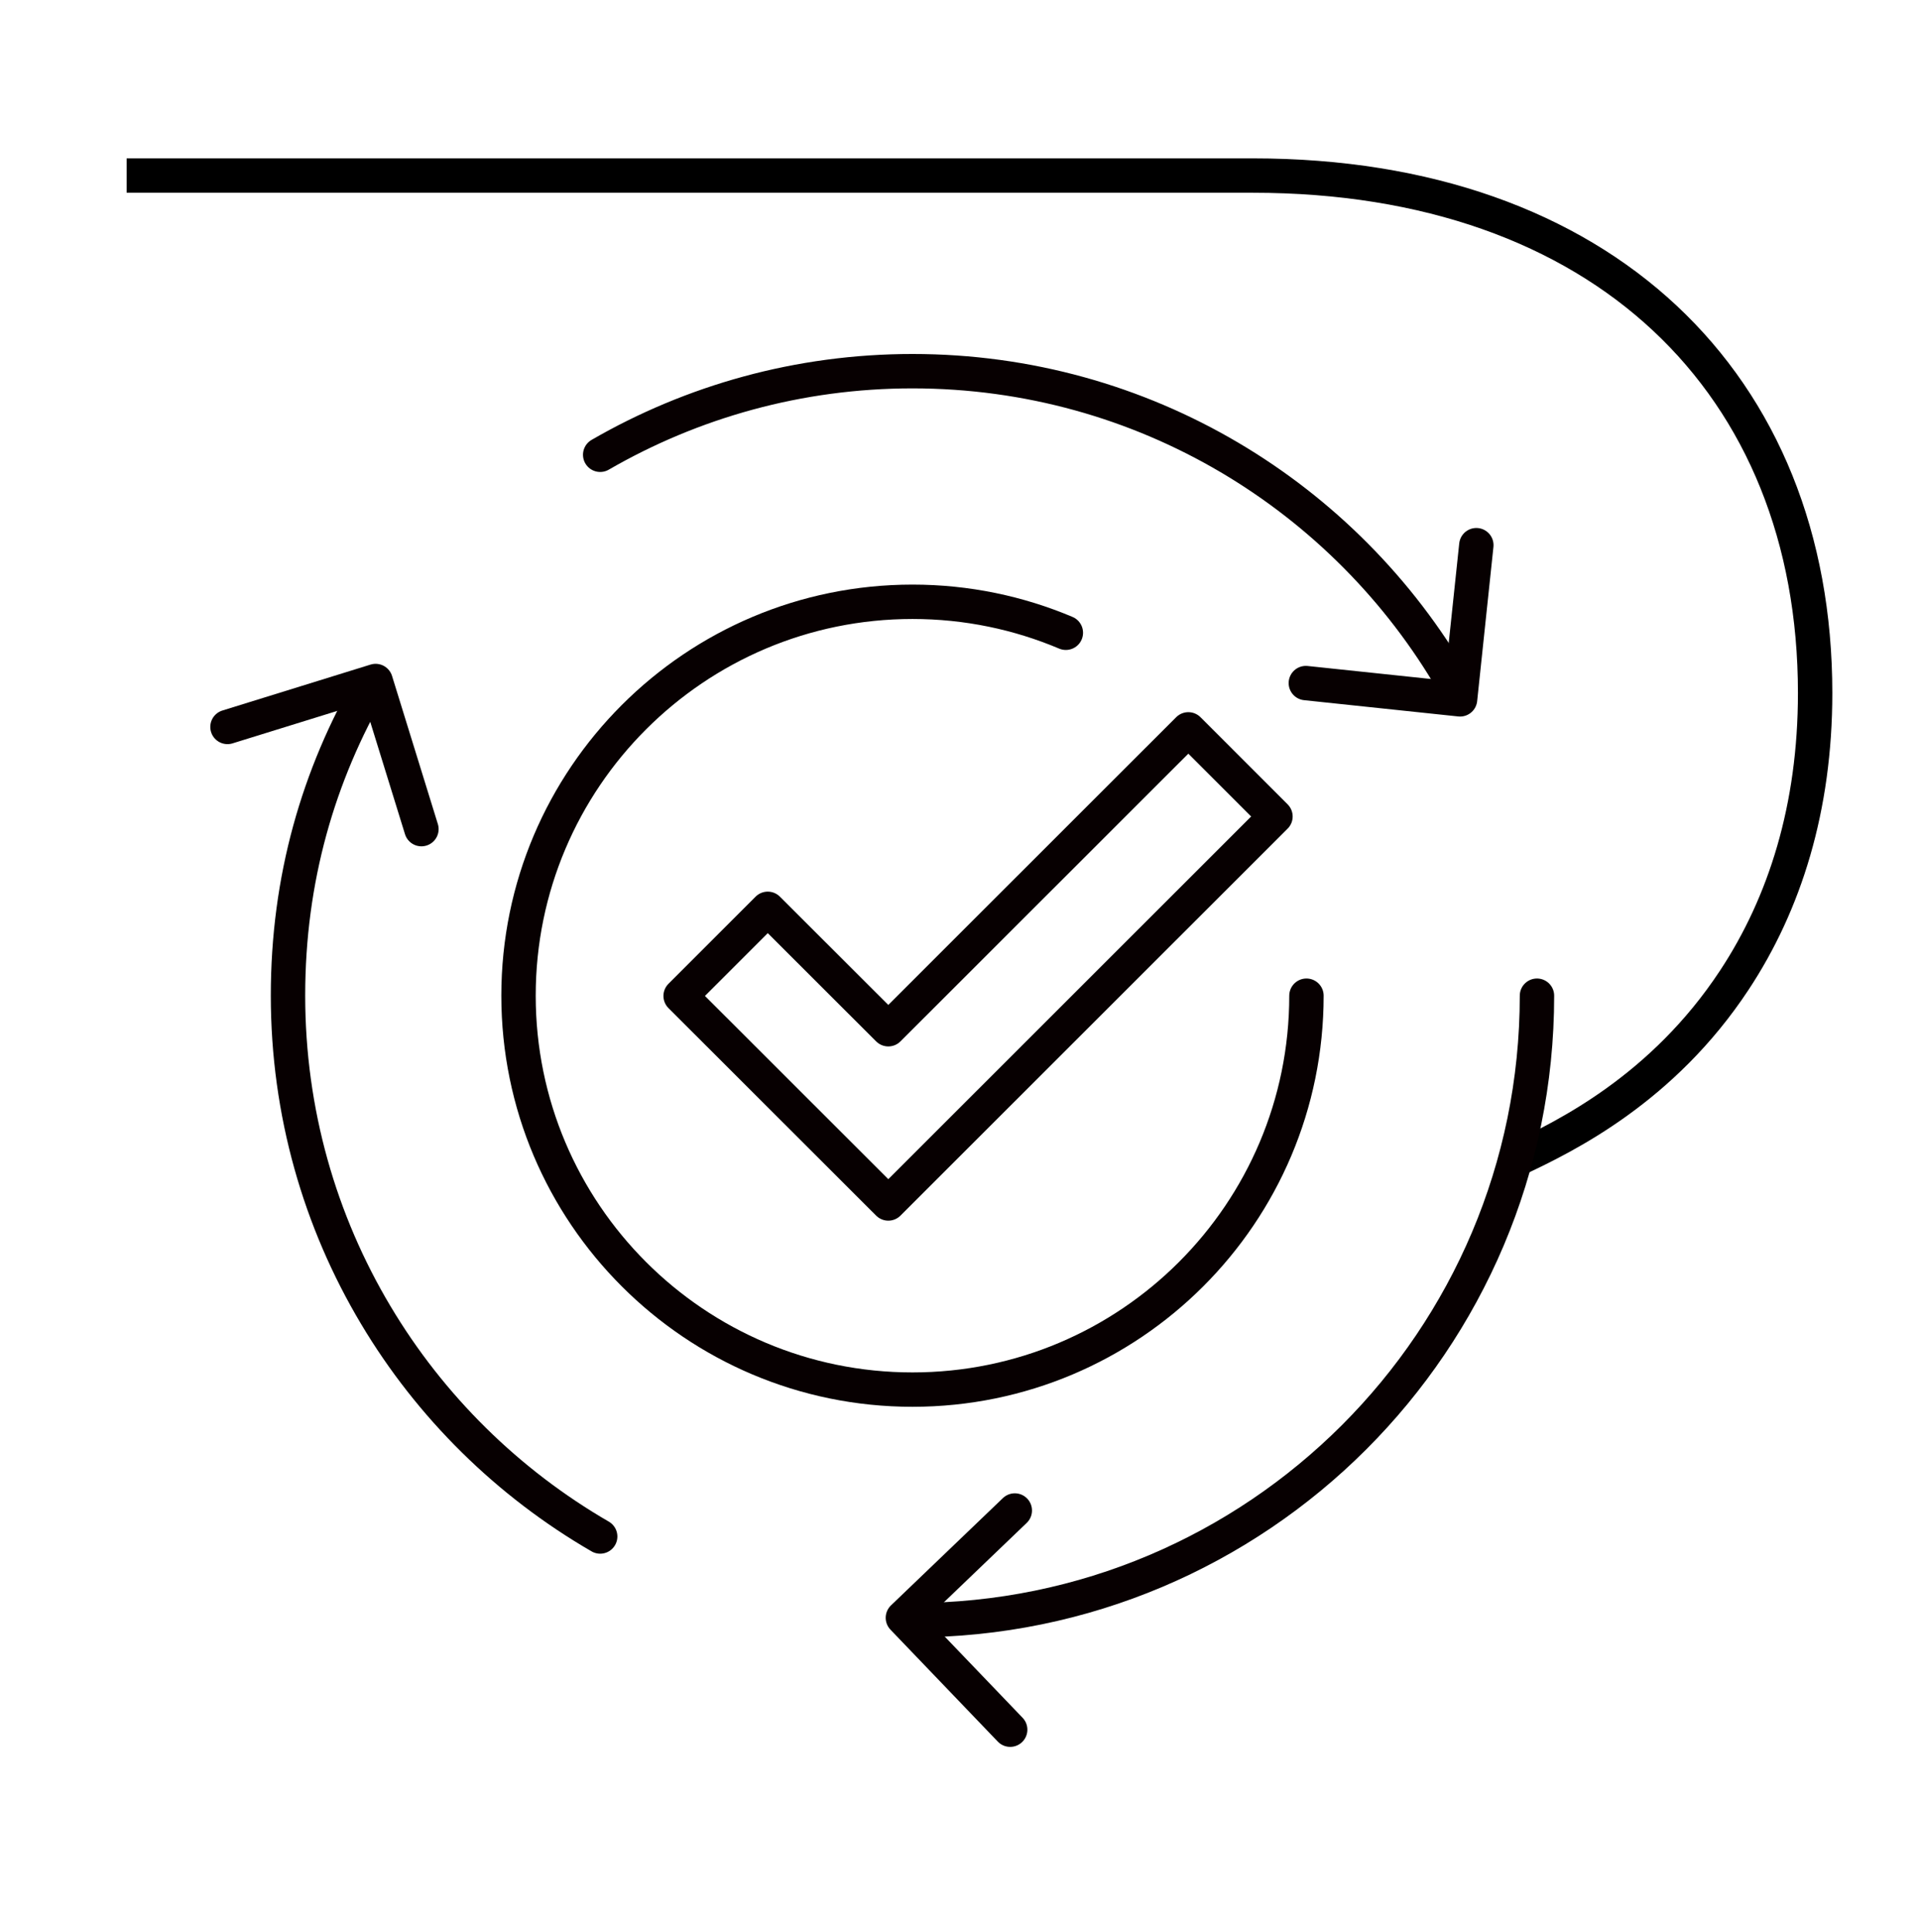
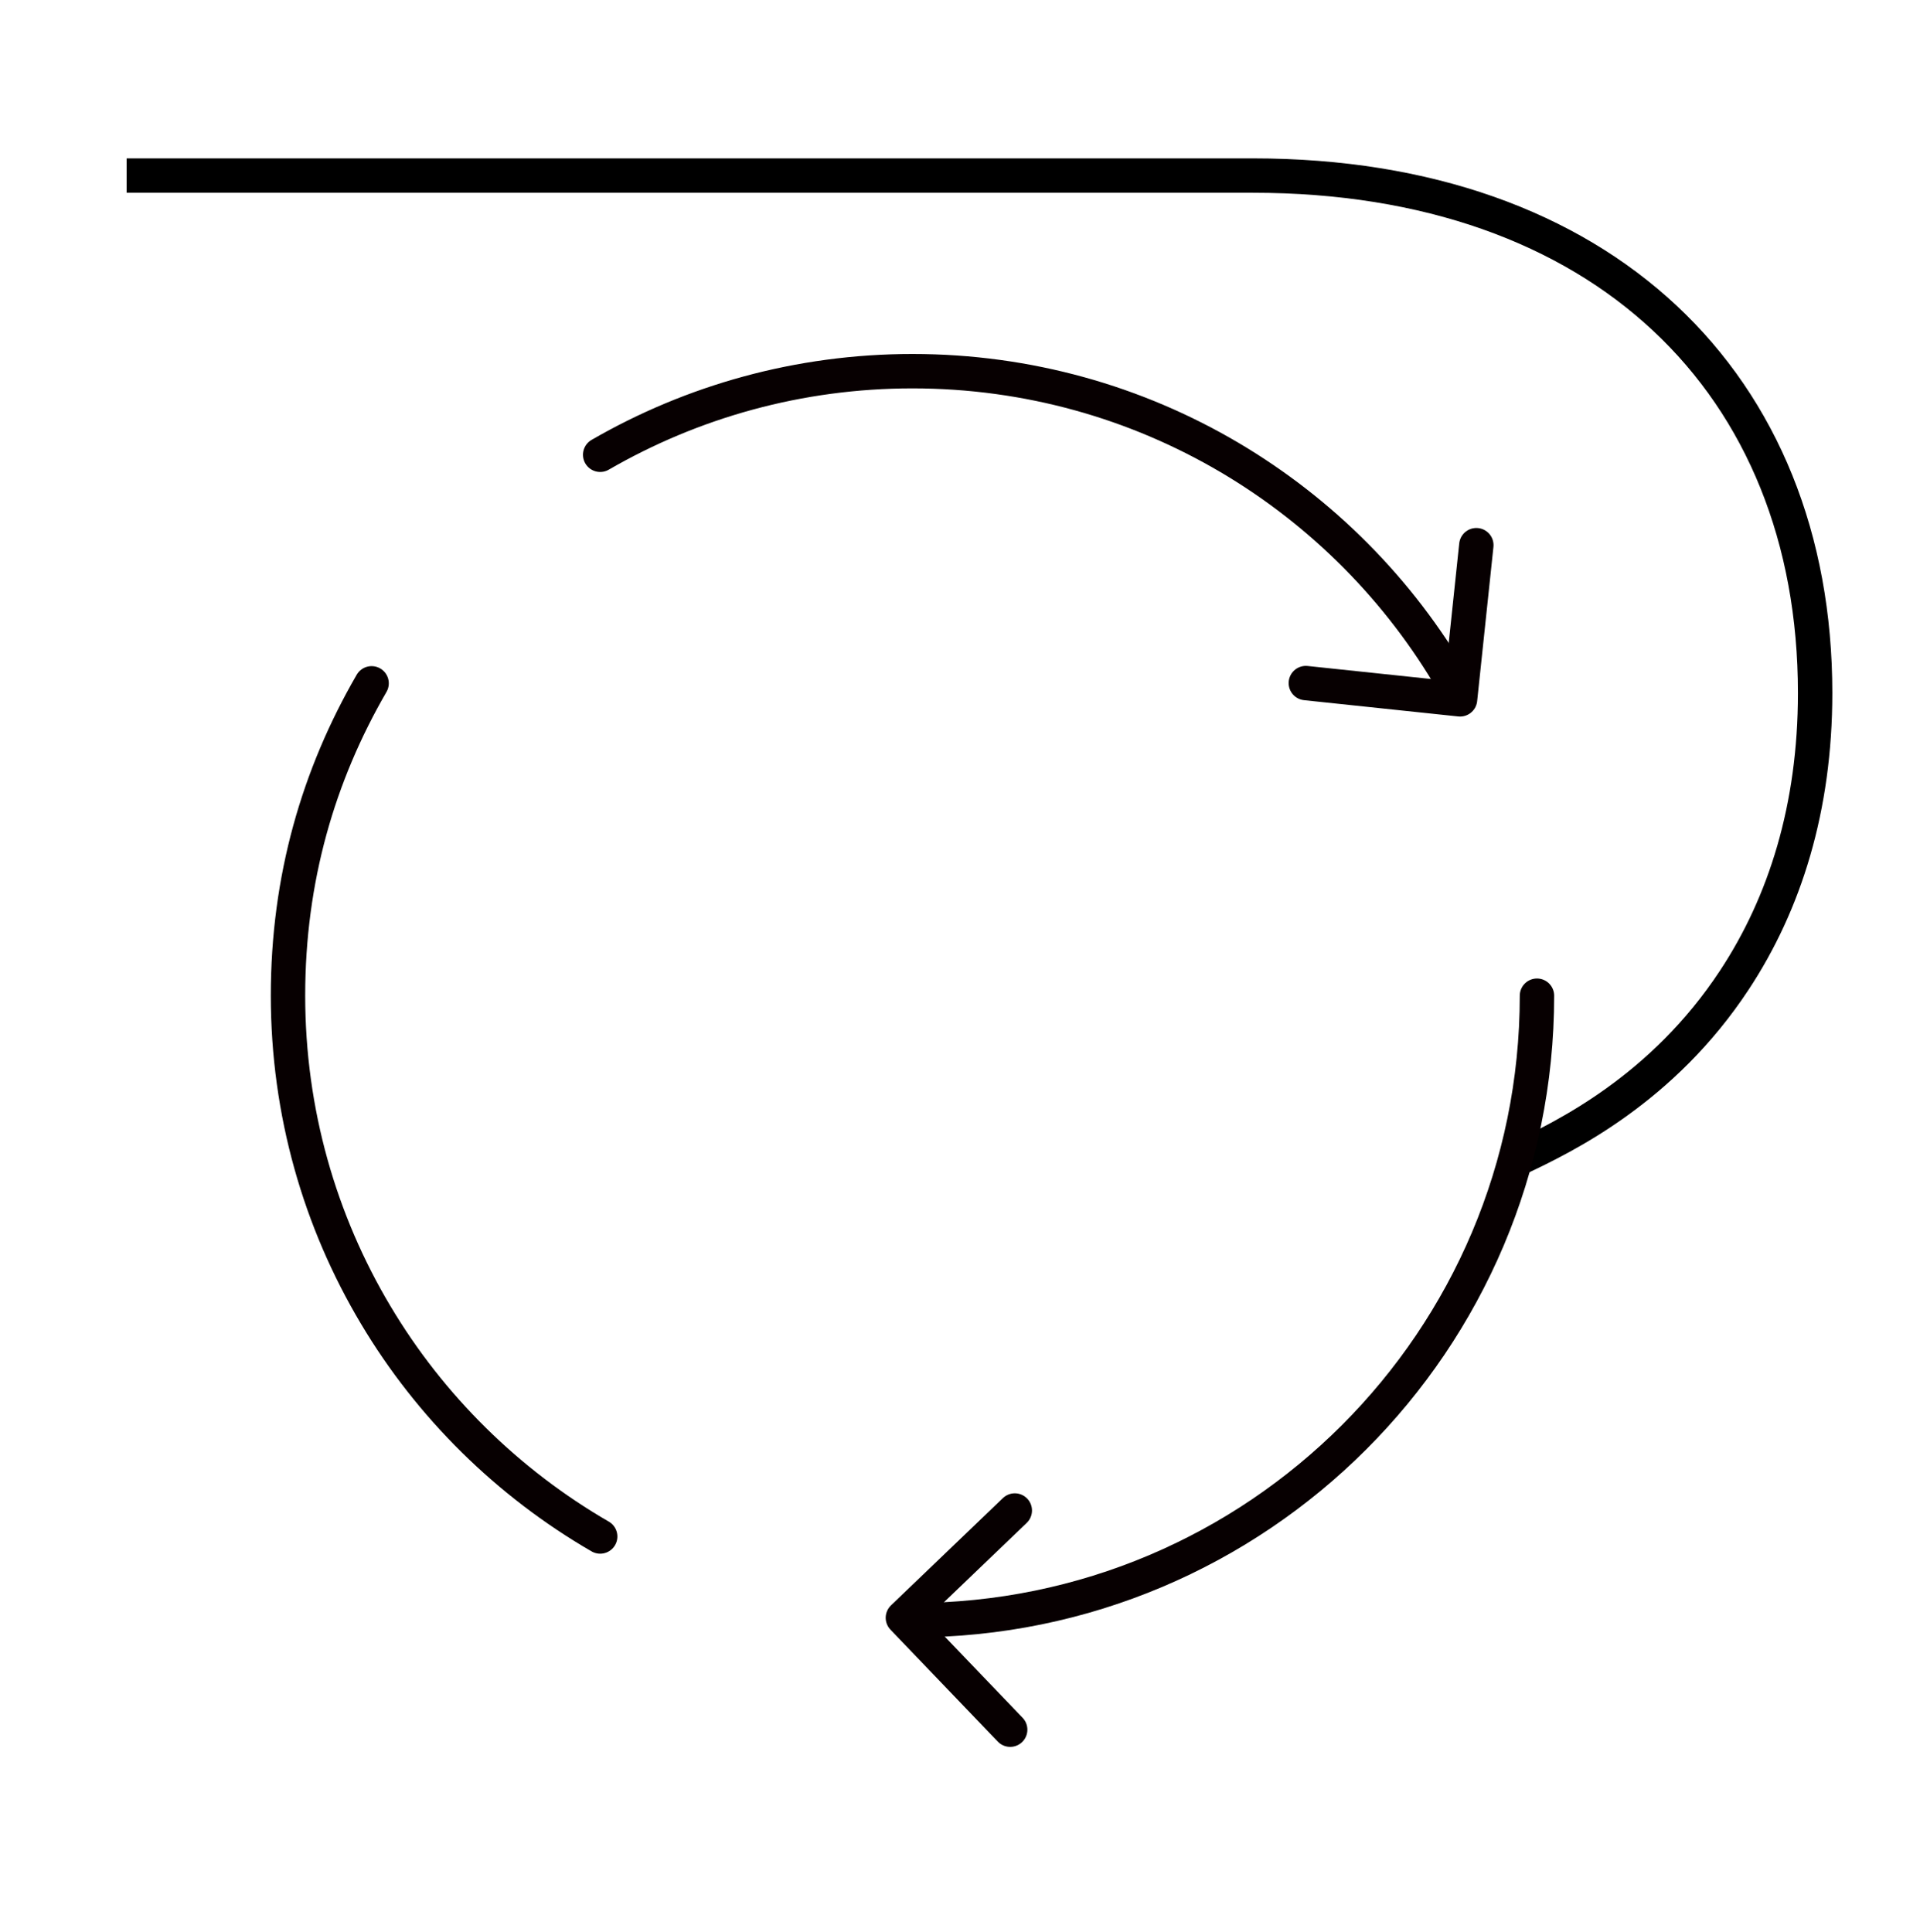
<svg xmlns="http://www.w3.org/2000/svg" id="icons" viewBox="0 0 158 159">
  <defs>
    <style>
      .cls-1 {
        stroke: #070001;
        stroke-linecap: round;
        stroke-linejoin: round;
      }

      .cls-1, .cls-2 {
        fill: none;
        stroke-width: 2.83px;
      }

      .cls-2 {
        stroke: #000;
        stroke-miterlimit: 10;
      }
    </style>
  </defs>
  <path class="cls-2" d="M10.42,14.45h92.69c28.72,0,46.26,17.12,46.26,42.59,0,9.43-2.48,17.31-6.65,23.63-5.91,8.97-13.92,12.85-17.74,14.66" />
  <g>
    <g>
-       <path class="cls-1" d="M107.51,81.95c0,17.91-14.52,32.42-32.42,32.42s-32.42-14.52-32.42-32.42,14.52-32.42,32.42-32.42c4.48,0,8.74.91,12.62,2.55" />
      <path class="cls-1" d="M49.39,126.46c-7.6-4.4-13.98-10.69-18.47-18.23-4.59-7.69-7.22-16.68-7.22-26.29s2.5-18.14,6.88-25.7" />
      <path class="cls-1" d="M126.48,81.95c0,28.39-23.01,51.4-51.4,51.4" />
      <path class="cls-1" d="M49.39,37.43c7.56-4.37,16.34-6.88,25.7-6.88,19.02,0,35.63,10.33,44.52,25.69" />
      <polyline class="cls-1" points="121.49 44.87 120.15 57.56 107.46 56.22" />
      <polyline class="cls-1" points="83.13 142.36 74.3 133.15 83.51 124.32" />
-       <polyline class="cls-1" points="18.72 59.83 30.91 56.05 34.68 68.24" />
    </g>
-     <polygon class="cls-1" points="73.1 99.05 104.96 67.2 97.79 60.03 73.1 84.71 63.18 74.8 56.01 81.97 73.1 99.05" />
  </g>
</svg>